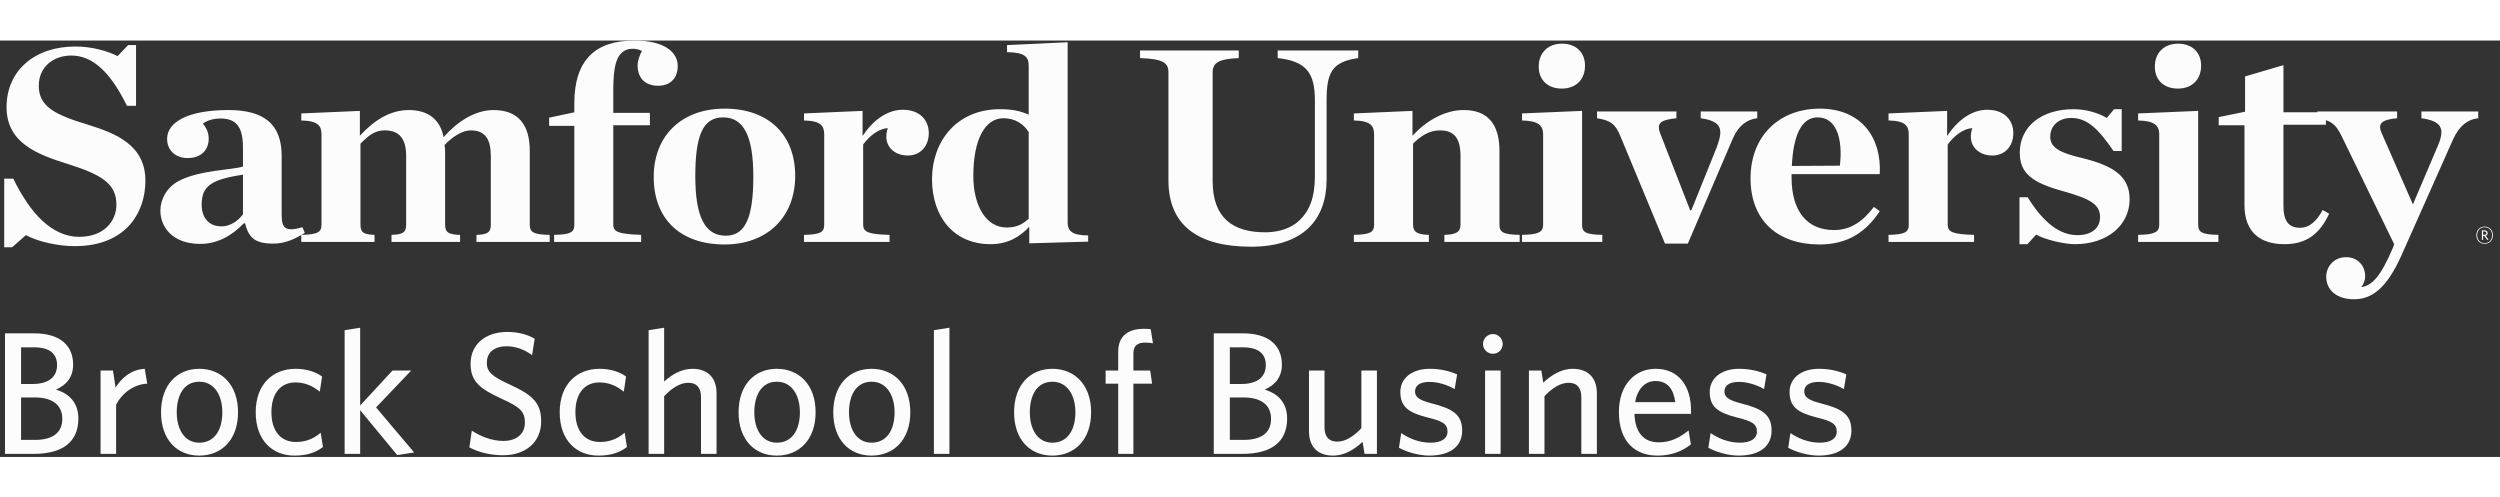
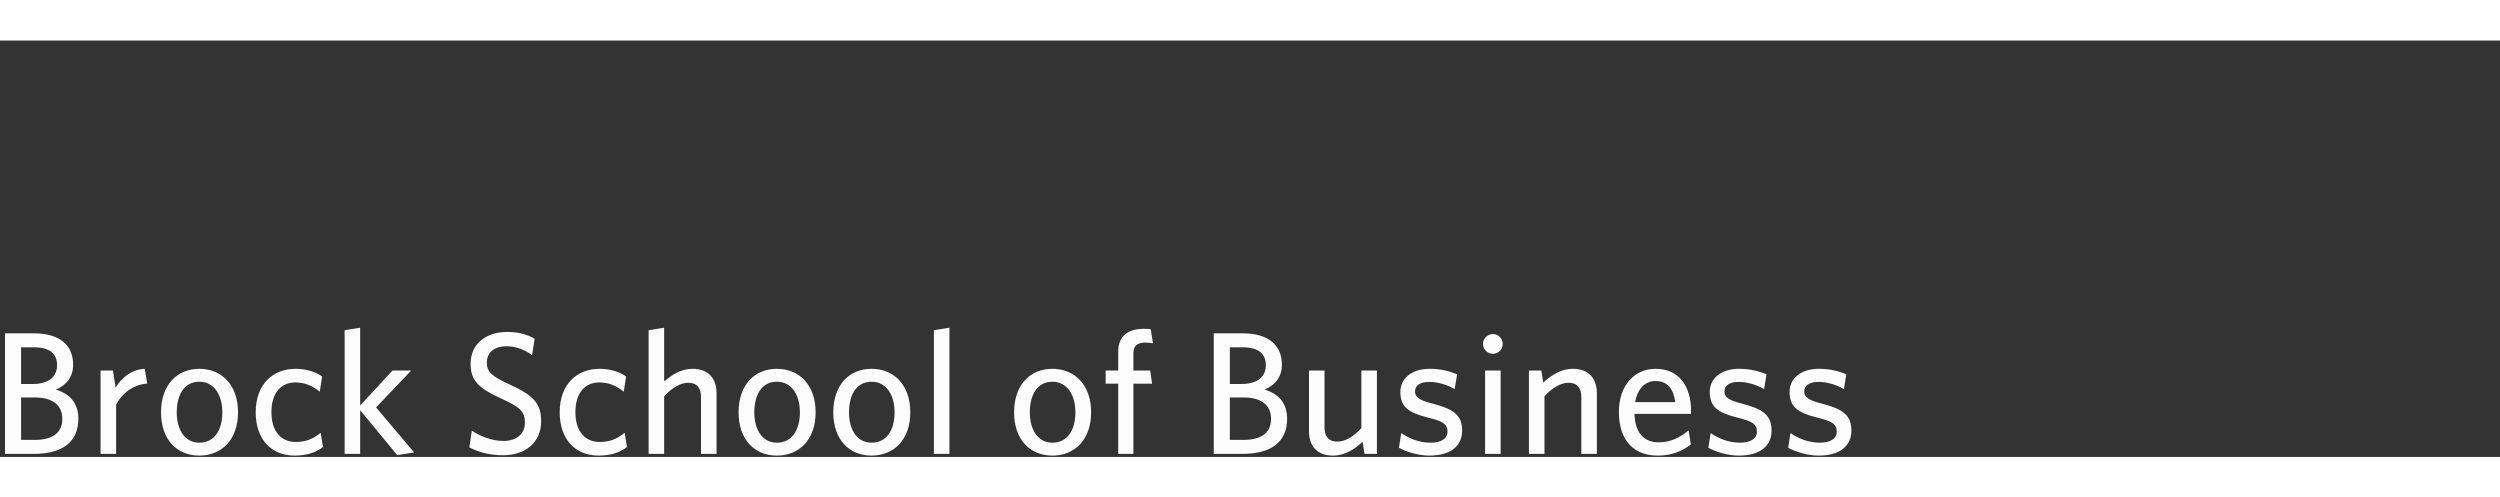
<svg xmlns="http://www.w3.org/2000/svg" width="1784" height="355" viewBox="217 94 1567 261" version="1.1">
  <rect x="217" y="94" width="1567" height="261" fill="#333333" stroke="none" />
  <g fill="#fcfcfc">
    <path d="M238.204,353.075l-18.066,0l-0,-75.542l18.283,0c16.646,0 24.417,7.992 24.417,19.596c-0,7.663 -4.05,12.809 -10.838,15.659c8.429,2.512 14.121,8.208 14.121,18.17c-0,15.109 -10.508,22.117 -27.917,22.117Zm0.438,-35.367l-8.43,0l0,26.604l8.759,0c10.837,0 17.079,-4.379 17.079,-13.133c-0,-8.762 -6.133,-13.471 -17.408,-13.471Zm-0.438,-31.421l-7.992,0l0,22.992l7.226,0c9.962,0 15.329,-4.379 15.329,-11.821c-0,-6.896 -4.271,-11.171 -14.563,-11.171Zm51.579,35.913l0,30.875l-9.746,0l0,-52.221l7.775,0l1.642,10.617c3.721,-5.913 9.742,-11.279 18.284,-11.713l1.533,9.305c-8.65,0.437 -15.988,6.237 -19.488,13.137Zm52.121,31.967c-13.904,-0 -23.975,-9.959 -23.975,-27.15c0,-17.188 10.071,-27.259 23.975,-27.259c14.013,0 24.304,10.071 24.304,27.259c0,17.191 -10.291,27.15 -24.304,27.15Zm0,-46.309c-9.417,0 -14.125,8.213 -14.125,19.159c0,10.729 4.929,19.05 14.125,19.05c9.634,-0 14.45,-8.1 14.45,-19.05c0,-10.729 -5.033,-19.159 -14.45,-19.159Zm59.679,46.309c-14.016,-0 -24.304,-9.742 -24.304,-27.15c0,-17.738 10.946,-27.259 24.959,-27.259c7.554,0 13.141,2.3 16.645,4.817l-1.425,9.521c-4.487,-3.613 -9.308,-5.8 -15.329,-5.8c-8.975,-0 -15,6.571 -15,18.612c0,12.7 6.571,18.721 15.329,18.721c5.254,0 10.4,-1.421 15.55,-5.804l1.421,8.979c-4.816,3.617 -10.4,5.363 -17.846,5.363Zm41.175,-28.467l0,27.375l-9.741,0l-0,-77.517l9.741,-1.529l0,48.717l20.255,-21.892l11.716,0l-22.004,23.1l23.867,28.246l-10.621,1.637l-23.213,-28.137Zm89.575,28.25c-8.212,-0 -15.546,-1.971 -21.133,-4.929l1.533,-10.508c5.146,3.395 12.263,6.458 19.817,6.458c7.879,-0 13.467,-4.158 13.467,-11.492c-0,-6.9 -3.067,-9.746 -14.455,-14.891c-14.229,-6.459 -19.595,-11.167 -19.595,-22.009c-0,-12.15 9.308,-19.925 22.991,-19.925c7.338,0 12.809,1.754 17.188,4.271l-1.642,10.292c-4.158,-3.175 -9.85,-5.584 -15.875,-5.584c-8.646,0 -12.479,4.6 -12.479,10.184c0,5.8 2.846,8.537 14.338,13.791c14.675,6.68 19.712,11.717 19.712,23.1c0,13.029 -9.746,21.242 -23.867,21.242Zm59.788,0.217c-14.017,-0 -24.304,-9.742 -24.304,-27.15c-0,-17.738 10.945,-27.259 24.958,-27.259c7.554,0 13.142,2.3 16.642,4.817l-1.421,9.521c-4.488,-3.613 -9.309,-5.8 -15.329,-5.8c-8.975,-0 -15,6.571 -15,18.612c-0,12.7 6.57,18.721 15.329,18.721c5.254,0 10.4,-1.421 15.546,-5.804l1.425,8.979c-4.817,3.617 -10.4,5.363 -17.846,5.363Zm64.275,-1.092l-0,-35.583c-0,-5.363 -2.3,-8.979 -7.996,-8.979c-5.142,-0 -10.4,3.395 -15.108,8.433l-0,36.129l-9.742,0l-0,-77.517l9.742,-1.529l-0,33.721c4.27,-3.833 10.295,-7.992 17.737,-7.992c9.854,0 15.109,5.913 15.109,15.33l-0,37.987l-9.742,0Zm47.529,1.092c-13.904,-0 -23.979,-9.959 -23.979,-27.15c-0,-17.188 10.075,-27.259 23.979,-27.259c14.012,0 24.304,10.071 24.304,27.259c0,17.191 -10.292,27.15 -24.304,27.15Zm0,-46.309c-9.417,0 -14.125,8.213 -14.125,19.159c0,10.729 4.929,19.05 14.125,19.05c9.633,-0 14.45,-8.1 14.45,-19.05c0,-10.729 -5.037,-19.159 -14.45,-19.159Zm59.346,46.309c-13.904,-0 -23.975,-9.959 -23.975,-27.15c-0,-17.188 10.071,-27.259 23.975,-27.259c14.012,0 24.308,10.071 24.308,27.259c0,17.191 -10.296,27.15 -24.308,27.15Zm-0,-46.309c-9.413,0 -14.121,8.213 -14.121,19.159c0,10.729 4.925,19.05 14.121,19.05c9.633,-0 14.454,-8.1 14.454,-19.05c0,-10.729 -5.037,-19.159 -14.454,-19.159Zm39.1,45.217l-0,-77.517l9.737,-1.529l0,79.046l-9.737,0Zm74.237,1.092c-13.904,-0 -23.975,-9.959 -23.975,-27.15c0,-17.188 10.071,-27.259 23.975,-27.259c14.013,0 24.309,10.071 24.309,27.259c-0,17.191 -10.296,27.15 -24.309,27.15Zm0,-46.309c-9.412,0 -14.121,8.213 -14.121,19.159c0,10.729 4.926,19.05 14.121,19.05c9.634,-0 14.454,-8.1 14.454,-19.05c0,-10.729 -5.037,-19.159 -14.454,-19.159Zm58.042,-24.525c-4.492,0 -7.229,1.863 -7.229,6.679l-0,10.842l10.512,0l1.205,8.209l-11.717,-0l-0,44.012l-9.525,0l-0,-44.012l-7.879,-0l-0,-8.209l7.879,0l-0,-11.825c-0,-10.4 6.896,-14.346 16.204,-14.346c1.533,0 2.846,0.113 4.158,0.221l1.425,8.867c-1.095,-0.217 -3.066,-0.438 -5.033,-0.438Zm61.208,69.742l-18.066,0l-0,-75.542l18.287,0c16.638,0 24.413,7.992 24.413,19.596c-0,7.663 -4.05,12.809 -10.838,15.659c8.429,2.512 14.121,8.208 14.121,18.17c-0,15.109 -10.508,22.117 -27.917,22.117Zm0.438,-35.367l-8.429,0l-0,26.604l8.758,0c10.838,0 17.075,-4.379 17.075,-13.133c-0,-8.762 -6.125,-13.471 -17.404,-13.471Zm-0.438,-31.421l-7.991,0l-0,22.992l7.225,0c9.962,0 15.325,-4.379 15.325,-11.821c-0,-6.896 -4.267,-11.171 -14.559,-11.171Zm51.354,14.567l0,35.579c0,5.367 2.3,8.979 7.992,8.979c5.15,0 10.404,-3.395 15.108,-8.433l0,-36.125l9.742,0l0,52.221l-7.767,0l-1.204,-7.558c-4.929,4.604 -11.171,8.65 -18.504,8.65c-9.962,-0 -15.108,-5.909 -15.108,-15.325l-0,-37.988l9.741,0Zm65.705,53.313c-6.896,-0 -14.563,-2.409 -19.05,-4.925l1.42,-9.196c4.93,3.391 11.276,6.021 18.392,6.021c6.679,-0 10.621,-2.517 10.621,-6.896c0,-4.817 -2.954,-6.567 -12.367,-8.871c-12.266,-3.062 -17.191,-6.787 -17.191,-16.092c-0,-8.32 7.004,-14.45 18.396,-14.45c6.454,0 12.258,1.313 17.187,3.504l-1.538,9.196c-4.595,-2.629 -10.4,-4.487 -15.87,-4.487c-5.913,-0 -8.975,2.296 -8.975,6.017c-0,3.504 2.621,5.474 10.833,7.554c12.921,3.287 18.721,7.008 18.721,16.971c-0,9.525 -7.117,15.654 -20.579,15.654Zm34.937,-1.092l0,-52.221l9.742,0l-0,52.221l-9.742,0Zm4.925,-62.733c-3.396,-0 -6.241,-2.738 -6.241,-6.134c-0,-3.391 2.845,-6.241 6.241,-6.241c3.396,-0 6.129,2.85 6.129,6.241c0,3.396 -2.733,6.134 -6.129,6.134Zm55.4,62.733l0,-35.583c0,-5.363 -2.3,-8.979 -7.991,-8.979c-5.142,-0 -10.4,3.395 -15.109,8.433l0,36.129l-9.746,0l0,-52.221l7.779,0l1.205,7.55c4.925,-4.487 11.054,-8.646 18.5,-8.646c9.85,0 15.108,5.913 15.108,15.33l0,37.987l-9.746,0Zm47.746,1.092c-13.575,-0 -24.196,-8.209 -24.196,-27.367c0,-16.75 9.858,-27.042 22.992,-27.042c15.217,0 22.225,11.713 22.225,26.163l-0,2.079l-35.471,-0c0.437,12.154 6.129,17.846 15.221,17.846c7.55,-0 13.025,-2.954 18.721,-7.442l1.421,8.759c-5.584,4.379 -12.263,7.004 -20.913,7.004Zm-14.013,-33.5l25.184,-0c-1.204,-8.429 -4.929,-13.246 -12.484,-13.246c-6.02,-0 -11.166,4.379 -12.7,13.246Zm64.938,33.5c-6.896,-0 -14.563,-2.409 -19.05,-4.925l1.421,-9.196c4.929,3.391 11.275,6.021 18.391,6.021c6.68,-0 10.621,-2.517 10.621,-6.896c0,-4.817 -2.954,-6.567 -12.37,-8.871c-12.263,-3.062 -17.192,-6.787 -17.192,-16.092c-0,-8.32 7.008,-14.45 18.4,-14.45c6.454,0 12.258,1.313 17.187,3.504l-1.537,9.196c-4.596,-2.629 -10.4,-4.487 -15.871,-4.487c-5.912,-0 -8.975,2.296 -8.975,6.017c-0,3.504 2.621,5.474 10.833,7.554c12.921,3.287 18.721,7.008 18.721,16.971c0,9.525 -7.117,15.654 -20.579,15.654Zm50.042,-0c-6.9,-0 -14.567,-2.409 -19.055,-4.925l1.426,-9.196c4.929,3.391 11.274,6.021 18.391,6.021c6.679,-0 10.621,-2.517 10.621,-6.896c-0,-4.817 -2.954,-6.567 -12.371,-8.871c-12.262,-3.062 -17.192,-6.787 -17.192,-16.092c0,-8.32 7.009,-14.45 18.396,-14.45c6.459,0 12.263,1.313 17.188,3.504l-1.533,9.196c-4.596,-2.629 -10.4,-4.487 -15.871,-4.487c-5.913,-0 -8.98,2.296 -8.98,6.017c0,3.504 2.625,5.474 10.838,7.554c12.917,3.287 18.721,7.008 18.721,16.971c-0,9.525 -7.117,15.654 -20.579,15.654Z" />
-     <path d="M405.846,215.885c-5.897,3.43 -11.273,5.394 -17.817,5.394c-11.571,0 -15.237,-4.071 -17.446,-12.742l-0.733,0c-6.979,7.263 -15.975,12.921 -27.358,12.921c-17.438,0 -24.967,-10.616 -24.967,-20.879c0,-6.908 3.854,-14.521 11.563,-18.592c13.22,-6.9 34.154,-6.9 40.208,-9.024l-0,-11.859c-0,-13.275 -4.4,-18.233 -14.134,-18.233c-4.408,-0 -8.45,1.242 -11.016,3.187c2.204,2.659 3.671,5.667 3.671,9.38c-0,7.258 -4.775,12.212 -13.217,12.212c-7.896,0 -12.854,-5.129 -12.854,-12.033c-0,-10.621 13.4,-18.055 38.375,-18.055c22.583,0 33.416,9.025 33.416,28.671l0,37c0,8.671 2.571,10.788 13.034,7.784l1.471,3.541c-0.691,0.432 -1.371,0.845 -2.045,1.239c10.337,-0.192 12.52,-1.798 12.52,-6.372l-0,-56.642c-0,-5.312 -2.204,-8.491 -12.671,-8.675l-0,-4.42l36.725,-1.592l-0,15.571c8.629,-9.375 18.725,-16.105 30.662,-16.105c12.3,0 19.642,6.017 21.85,16.996c8.263,-9.562 19.642,-16.996 31.213,-16.996c15.425,0 22.766,9.025 22.766,25.667l0,46.196c0,4.596 2.021,6.196 12.484,6.375l-0,4.417l-45.9,-0l-0,-4.417c7.158,-0.179 8.996,-1.779 8.996,-6.375l-0,-43.013c-0,-10.616 -3.488,-16.108 -12.671,-16.108c-4.771,0 -11.017,3.542 -16.342,9.209c0.188,1.591 0.367,2.474 0.367,3.537l-0,46.375c-0,4.596 1.842,6.196 9.367,6.375l-0,4.417l-42.963,-0l-0,-4.417c7.342,-0.179 9.179,-1.779 9.179,-6.375l0,-43.013c0,-10.616 -4.042,-16.108 -13.408,-16.108c-6.421,0 -10.279,3.363 -15.233,8.321l-0,50.8c-0,4.596 1.649,6.196 8.812,6.375l-0,4.417l-45.904,-0l-0,-4.332Zm-36.55,-13.006l-0,-24.783c-20.192,3.008 -25.888,7.254 -25.888,18.762c0,8.142 4.409,13.629 12.488,13.629c5.508,0 10.462,-3.541 13.4,-7.608Zm1305.59,-58.965l0,2.853l-26.629,-0l0,50.8c0,9.379 3.121,13.804 10.467,13.804c5.508,-0 10.1,-3.713 14.141,-11.154l4.038,2.308c-5.875,12.742 -14.321,19.113 -27.908,19.113c-14.504,-0 -25.159,-6.726 -25.159,-24.6l0,-49.921l-16.158,-0l0,-5.125l16.529,-3.367l0,-22.125l24.05,-7.079l0,29.554l21.309,0l-0,-0.529l49.941,-0l0,4.25c-10.287,0.887 -12.121,3.716 -9.733,9.204l19.641,44.783l15.605,-36.637c4.775,-11.158 2.208,-15.583 -10.279,-17.35l-0,-4.25l35.62,-0l0,4.25c-6.429,0.704 -11.754,4.425 -15.787,13.275l-32.133,72.216c-9.546,21.592 -19.096,27.963 -29.93,27.963c-10.833,-0 -17.437,-5.667 -17.437,-14.158c-0,-6.013 4.587,-12.213 12.483,-12.213c7.342,0 11.929,5.488 11.929,11.854c0,2.842 -1.095,5.492 -2.57,6.909c6.799,-0.888 12.12,-6.196 20.016,-24.784l0.738,-2.12l-32.867,-67.613c-2.926,-5.91 -5.218,-8.559 -9.917,-10.111Zm-1455.24,36.657l5.696,-0c10.833,22.304 24.604,36.462 41.308,36.462c15.792,0 23.321,-10.087 23.321,-20.175c-0,-13.1 -9.179,-18.762 -30.475,-25.487c-19.283,-6.021 -38.379,-13.279 -38.379,-35.575c-0,-23.013 17.625,-38.054 43.15,-38.054c10.283,-0 20.196,2.829 26.437,6.016l6.613,-6.904l4.954,0l-0,38.05l-5.688,0c-10.1,-20.533 -21.116,-31.504 -34.887,-31.504c-11.204,0 -20.379,7.079 -20.379,18.938c-0,12.92 9.729,18.058 30.846,24.429c17.074,5.308 35.987,12.566 35.987,35.045c0,20.713 -12.854,41.063 -44.25,41.063c-10.283,-0 -22.771,-2.654 -30.662,-6.904l-8.634,7.612l-4.958,0l-0,-43.012Zm344.675,35.229c10.646,-0.179 12.667,-1.779 12.667,-6.375l-0,-61.954l-15.792,-0l-0,-5.129l15.792,-3.363l-0,-5.487c-0,-13.805 3.304,-23.717 9.916,-30.267c6.425,-6.371 15.792,-9.204 27.908,-9.204c18.359,-0 26.992,7.079 26.992,15.929c0,7.254 -4.225,12.388 -12.304,12.388c-7.154,-0 -12.854,-3.888 -12.854,-12.917c-0,-2.654 1.467,-6.904 2.758,-8.85c-1.654,-0.888 -3.675,-1.421 -5.696,-1.421c-2.937,0 -5.137,0.712 -7.341,2.838c-3.121,3.008 -4.959,9.383 -4.959,22.479l0,14.862l22.95,0l0,7.792l-22.95,-0l0,62.304c0,4.596 3.309,5.842 17.446,6.375l0,4.417l-54.533,-0l-0,-4.417Zm62.429,-36.287c-0,-26.021 17.629,-42.834 44.433,-42.834c27.359,0 44.25,16.108 44.25,42.125c0,26.192 -17.804,43.013 -44.25,43.013c-27.908,-0 -44.433,-16.109 -44.433,-42.304Zm62.433,-0.355c0,-24.954 -5.879,-36.996 -18.912,-36.996c-13.038,0 -17.45,12.042 -17.45,36.996c-0,24.954 5.879,37.171 19.096,37.171c12.67,0 17.266,-12.217 17.266,-37.171Zm31.771,36.642c10.463,-0.179 12.667,-1.779 12.667,-6.375l-0,-56.642c-0,-5.312 -2.204,-8.491 -12.667,-8.675l0,-4.42l36.717,-1.592l-0,15.75c6.246,-9.554 15.237,-16.459 25.154,-16.459c10.833,0 16.342,6.546 16.342,14.688c-0,8.142 -5.325,13.987 -13.034,13.987c-8.266,0 -13.591,-5.133 -13.591,-11.862c-0,-1.592 0.366,-3.717 0.92,-5.312c-5.691,0.358 -11.383,4.779 -15.424,10.266l-0,50.271c-0,4.596 3.125,6.017 16.525,6.375l-0,4.417l-53.609,-0l0,-4.417Zm80.238,-34.875c-0,-23.717 15.425,-43.892 42.6,-43.892c8.083,0 12.854,1.242 17.995,3.363l0,-30.446c0,-5.483 -2.02,-8.496 -13.591,-8.675l-0,-4.421l38.008,-1.771l0,113.105c0,4.775 2.384,7.966 12.854,7.966l0,3.888l-36.908,1.062l0,-10.437c-5.875,6.537 -13.771,10.971 -24.238,10.971c-23.133,-0 -36.72,-17.167 -36.72,-40.713Zm60.595,24.783l0,-54.337c-3.125,-4.963 -8.445,-8.675 -15.791,-8.675c-11.571,-0 -18.913,13.271 -18.913,36.108c0,18.409 7.709,32.388 20.929,32.388c6.242,-0 10.101,-2.121 13.775,-5.484Zm87.592,-24.071l0,-67.612c0,-6.021 -3.125,-8.496 -17.808,-9.029l-0,-4.784l61.875,0l-0,4.784c-12.117,0.533 -16.346,2.65 -16.346,9.029l-0,68.146c-0,23 12.675,32.033 32.871,32.033c8.625,0 16.342,-2.475 21.662,-7.612c6.059,-5.842 9.546,-13.984 9.546,-27.613l0,-47.437c0,-17.171 -5.321,-24.6 -23.316,-26.546l-0,-4.784l50.491,0l0,4.784c-16.704,2.3 -19.829,9.375 -19.829,26.546l-0,49.562c-0,25.309 -14.875,42.125 -47.367,42.125c-32.866,0 -51.779,-13.096 -51.779,-41.592Zm116.238,34.163c10.462,-0.179 12.666,-1.779 12.666,-6.375l0,-56.642c0,-5.312 -2.204,-8.491 -12.666,-8.675l-0,-4.42l36.721,-1.592l-0,15.571c8.625,-9.375 20.195,-16.105 32.129,-16.105c15.237,0 22.4,9.025 22.4,25.667l-0,46.196c-0,4.596 2.02,6.196 12.666,6.375l0,4.417l-47.183,-0l0,-4.417c7.346,-0.179 10.1,-1.779 10.1,-6.375l-0,-43.013c-0,-10.795 -3.671,-16.108 -12.854,-16.108c-6.613,0 -11.934,3.363 -16.892,8.321l0,50.8c0,4.596 2.75,6.196 9.917,6.375l-0,4.417l-47.004,-0l-0,-4.417Zm105.4,-0c10.462,-0.179 13.221,-1.779 13.221,-6.375l-0,-56.642c-0,-5.312 -2.759,-8.491 -13.221,-8.675l-0,-4.42l37.637,-1.592l0,71.329c0,4.596 2.021,6.196 12.671,6.375l0,4.417l-50.308,-0l-0,-4.417Zm10.462,-105.492c0,-8.675 5.875,-14.341 14.508,-14.341c8.817,-0 14.505,5.312 14.505,13.808c-0,8.675 -5.688,14.337 -14.505,14.337c-8.633,0 -14.508,-5.133 -14.508,-13.804Zm51.238,43.717c-3.309,-7.967 -6.25,-9.917 -14.692,-11.329l-0,-4.25l49.758,-0l0,4.25c-7.896,0.887 -11.016,2.125 -11.016,5.666c-0,1.059 0.183,1.942 0.733,3.538l18.912,48.5l0.734,0l15.971,-39.65c1.47,-4.071 2.204,-7.083 2.204,-9.029c-0,-5.134 -3.488,-7.788 -12.3,-9.025l-0,-4.25l35.437,-0l0,4.25c-6.425,0.704 -11.75,4.6 -15.241,12.567l-28.271,66.016l-14.325,0l-27.904,-67.254Zm81.529,26.371c-0,-26.904 18.362,-43.717 43.329,-43.717c25.892,0 38.929,17.875 37.646,41.063l-55.267,-0l0,2.125c0,20.179 8.992,32.921 26.621,32.921c10.283,-0 17.992,-5.309 24.971,-14.513l3.675,2.654c-8.079,12.388 -19.467,20.888 -37.646,20.888c-26.804,-0 -43.329,-15.4 -43.329,-41.421Zm25.887,-7.788l30.117,-0.175c2.017,-17.704 -2.575,-30.271 -13.954,-30.271c-9.917,0 -15.246,10.8 -16.163,30.446Zm60.605,43.192c10.462,-0.179 12.666,-1.779 12.666,-6.375l0,-56.642c0,-5.312 -2.204,-8.491 -12.666,-8.675l-0,-4.42l36.724,-1.592l0,15.75c6.242,-9.554 15.234,-16.459 25.146,-16.459c10.834,0 16.342,6.546 16.342,14.688c-0,8.142 -5.317,13.987 -13.033,13.987c-8.263,0 -13.588,-5.133 -13.588,-11.862c0,-1.592 0.367,-3.717 0.917,-5.312c-5.692,0.358 -11.379,4.779 -15.421,10.266l0,50.271c0,4.596 3.121,6.017 16.525,6.375l0,4.417l-53.612,-0l-0,-4.417Zm82.079,-23.546l5.141,0c9.913,15.934 20.009,23.717 31.213,23.717c9.366,-0 14.141,-4.779 14.141,-11.325c0,-7.788 -5.695,-11.325 -23.324,-16.279c-19.28,-5.313 -26.988,-11.159 -26.988,-24.079c0,-16.459 13.587,-27.259 33.779,-27.259c7.9,0 15.796,2.479 20.754,5.488l4.592,-5.488l4.771,0l-0,26.2l-5.142,0c-9.179,-13.454 -16.342,-20.712 -26.442,-20.712c-7.708,-0 -13.216,4.6 -13.216,11.862c-0,7.254 7.346,10.267 20.012,13.271c19.463,4.779 29.742,11.329 29.742,25.846c0,15.933 -13.583,28.142 -34.337,28.142c-6.792,-0 -19.276,-3.013 -24.23,-6.013l-5.512,6.013l-4.954,-0l-0,-29.384Zm74.366,23.546c10.467,-0.179 13.225,-1.779 13.225,-6.375l0,-56.642c0,-5.312 -2.758,-8.491 -13.225,-8.675l0,-4.42l37.638,-1.592l-0,71.329c-0,4.596 2.025,6.196 12.671,6.375l-0,4.417l-50.309,-0l0,-4.417Zm10.467,-105.492c-0,-8.675 5.875,-14.341 14.508,-14.341c8.813,-0 14.5,5.312 14.5,13.808c0,8.675 -5.687,14.337 -14.5,14.337c-8.633,0 -14.508,-5.133 -14.508,-13.804Zm206.725,111.096c-3.117,0 -5.196,-2.212 -5.196,-5.392c0,-3.162 2.079,-5.391 5.183,-5.391c3.117,-0 5.196,2.212 5.196,5.391c0,3.163 -2.062,5.392 -5.183,5.392Zm-0.013,-10.35c-2.775,0 -4.658,1.946 -4.658,4.958c0,3.013 1.917,4.959 4.688,4.959c2.771,-0 4.654,-1.946 4.654,-4.959c-0,-3.012 -1.929,-4.958 -4.684,-4.958Zm-0.212,5.413l-0.725,-0l0,2.425l-0.783,-0l-0,-5.938l1.641,0c1.205,0 1.992,0.663 1.992,1.734c-0,0.87 -0.529,1.429 -1.283,1.658l1.841,2.425l-0.862,0.166l-1.821,-2.47Zm-0.725,-0.696l0.771,-0c0.779,-0 1.262,-0.375 1.262,-1.071c0,-0.629 -0.42,-1.025 -1.204,-1.025l-0.829,0l0,2.096Z" />
-     <path d="M123.129,260.846c9.442,-0.013 19.054,10.983 21.475,24.571c2.409,13.591 -3.287,24.608 -12.725,24.625c-9.441,0.012 -19.054,-10.992 -21.475,-24.58c-2.412,-13.579 3.283,-24.604 12.725,-24.616Zm14.025,43.921c3.242,-3.879 4.413,-10.484 3.133,-17.671c-2.112,-11.879 -10.474,-21.896 -18.262,-21.892c-2.5,0 -4.646,1.058 -6.383,3.125c-3.246,3.883 -4.404,10.484 -3.129,17.679c2.112,11.867 10.475,21.892 18.254,21.884c2.5,-0 4.658,-1.063 6.387,-3.125Zm-11.992,-0.963l-0.029,-16.191l7.688,-14.392l-7.659,30.583Zm-121.487,-34.291l-3.675,-5.413l25.829,-15.513l-5.883,3.325c12.358,-16.424 12.441,-32.645 12.441,-32.645l0.067,-0.042l-0.012,-5.992l3.516,-2.196l-0.079,-53.05l-5.483,-15.433l19.1,-14.383c6.525,-17.175 15.883,-27.867 27.362,-31.967l-0.021,-8.204l-2.229,-5.396l7.742,-5.046l-3.133,-3.108l0.008,-0.092l0.421,-3.875l4.562,-41.525c-0.908,-0.833 -1.508,-2.008 -1.512,-3.345c0.004,-1.688 0.962,-3.101 2.321,-3.892l2.304,-20.963l0.025,20.296c2.487,0.05 4.483,2.05 4.487,4.546c0.005,2.496 -1.987,4.504 -4.466,4.562l0.054,40.309l0.012,3.871l0,2.954l4.738,-0.004l8.196,5.279l-2.234,5.408l-0.004,-2.367l-5.95,-4.608l-9.421,0.025l0.017,13.692c1.613,-0.25 3.233,-0.458 4.917,-0.471l-0,-0.021c0.037,0 0.07,0.009 0.112,0.009c0.038,-0 0.067,-0.009 0.113,-0.013l-0,0.025c12.091,0.058 22.433,6.288 30.483,18.342l-47.883,0.062l-5.567,4.163l45.367,-0.071l35.537,25.642l-5.487,15.529l-0.013,-11.509l-30.029,-22.325l-45.737,0.067l0.104,68.871l10.241,-0.021l-0.075,-50.333l0.088,0.008c0.242,-6.842 5.821,-12.333 12.716,-12.342c6.9,-0.012 12.5,5.459 12.755,12.309l0.087,-0l0.075,50.321l9.85,-0.009l4.629,2.879l-0.07,-48.733l0.062,0.033c0.167,-4.679 4.079,-6.083 8.925,-3.07c4.838,3.02 8.763,9.299 8.942,14.2l0.066,0.041l0.067,48.738l9.683,6.037l0.009,6.225l-32.305,-20.116l-45.729,0.062c0.196,7.025 7.129,14.95 11.784,18.933l11.525,-6.845l88.041,52.504l-7.32,10.841l-80.696,-47.645l-0.009,-7.867l-84.358,50.342Zm37.683,-111.067l0.075,49.154l17.955,-11.258l-0.067,-49.171l-0.059,0.046c-0.187,-4.684 -4.095,-6.075 -8.937,-3.042c-4.829,3.029 -8.738,9.317 -8.904,14.225l-0.063,0.046Zm46.654,139.821l0,0.046l87.817,45.216l-10.337,9.013l-77.509,-39.546l-77.058,40.408l-7.15,-6.091l-3.292,-2.8l3.425,-1.813l0.096,-3.446l-0.287,-61.946l84.191,-50.058l0.104,71.017Zm-23.508,-12.738c2.375,-13.592 -3.35,-24.591 -12.791,-24.583c-9.442,0.017 -19.03,11.046 -21.396,24.642c-2.384,13.587 3.35,24.604 12.796,24.587c9.433,-0.021 19.012,-11.046 21.391,-24.646Zm-11.679,-20.221c2.492,0 4.654,1.038 6.388,3.109c3.254,3.862 4.445,10.471 3.187,17.658c-2.075,11.883 -10.408,21.925 -18.192,21.95c-2.508,-0.004 -4.654,-1.042 -6.396,-3.108c-3.254,-3.875 -4.445,-10.471 -3.183,-17.667c2.075,-11.883 10.409,-21.933 18.196,-21.942Z" />
  </g>
</svg>